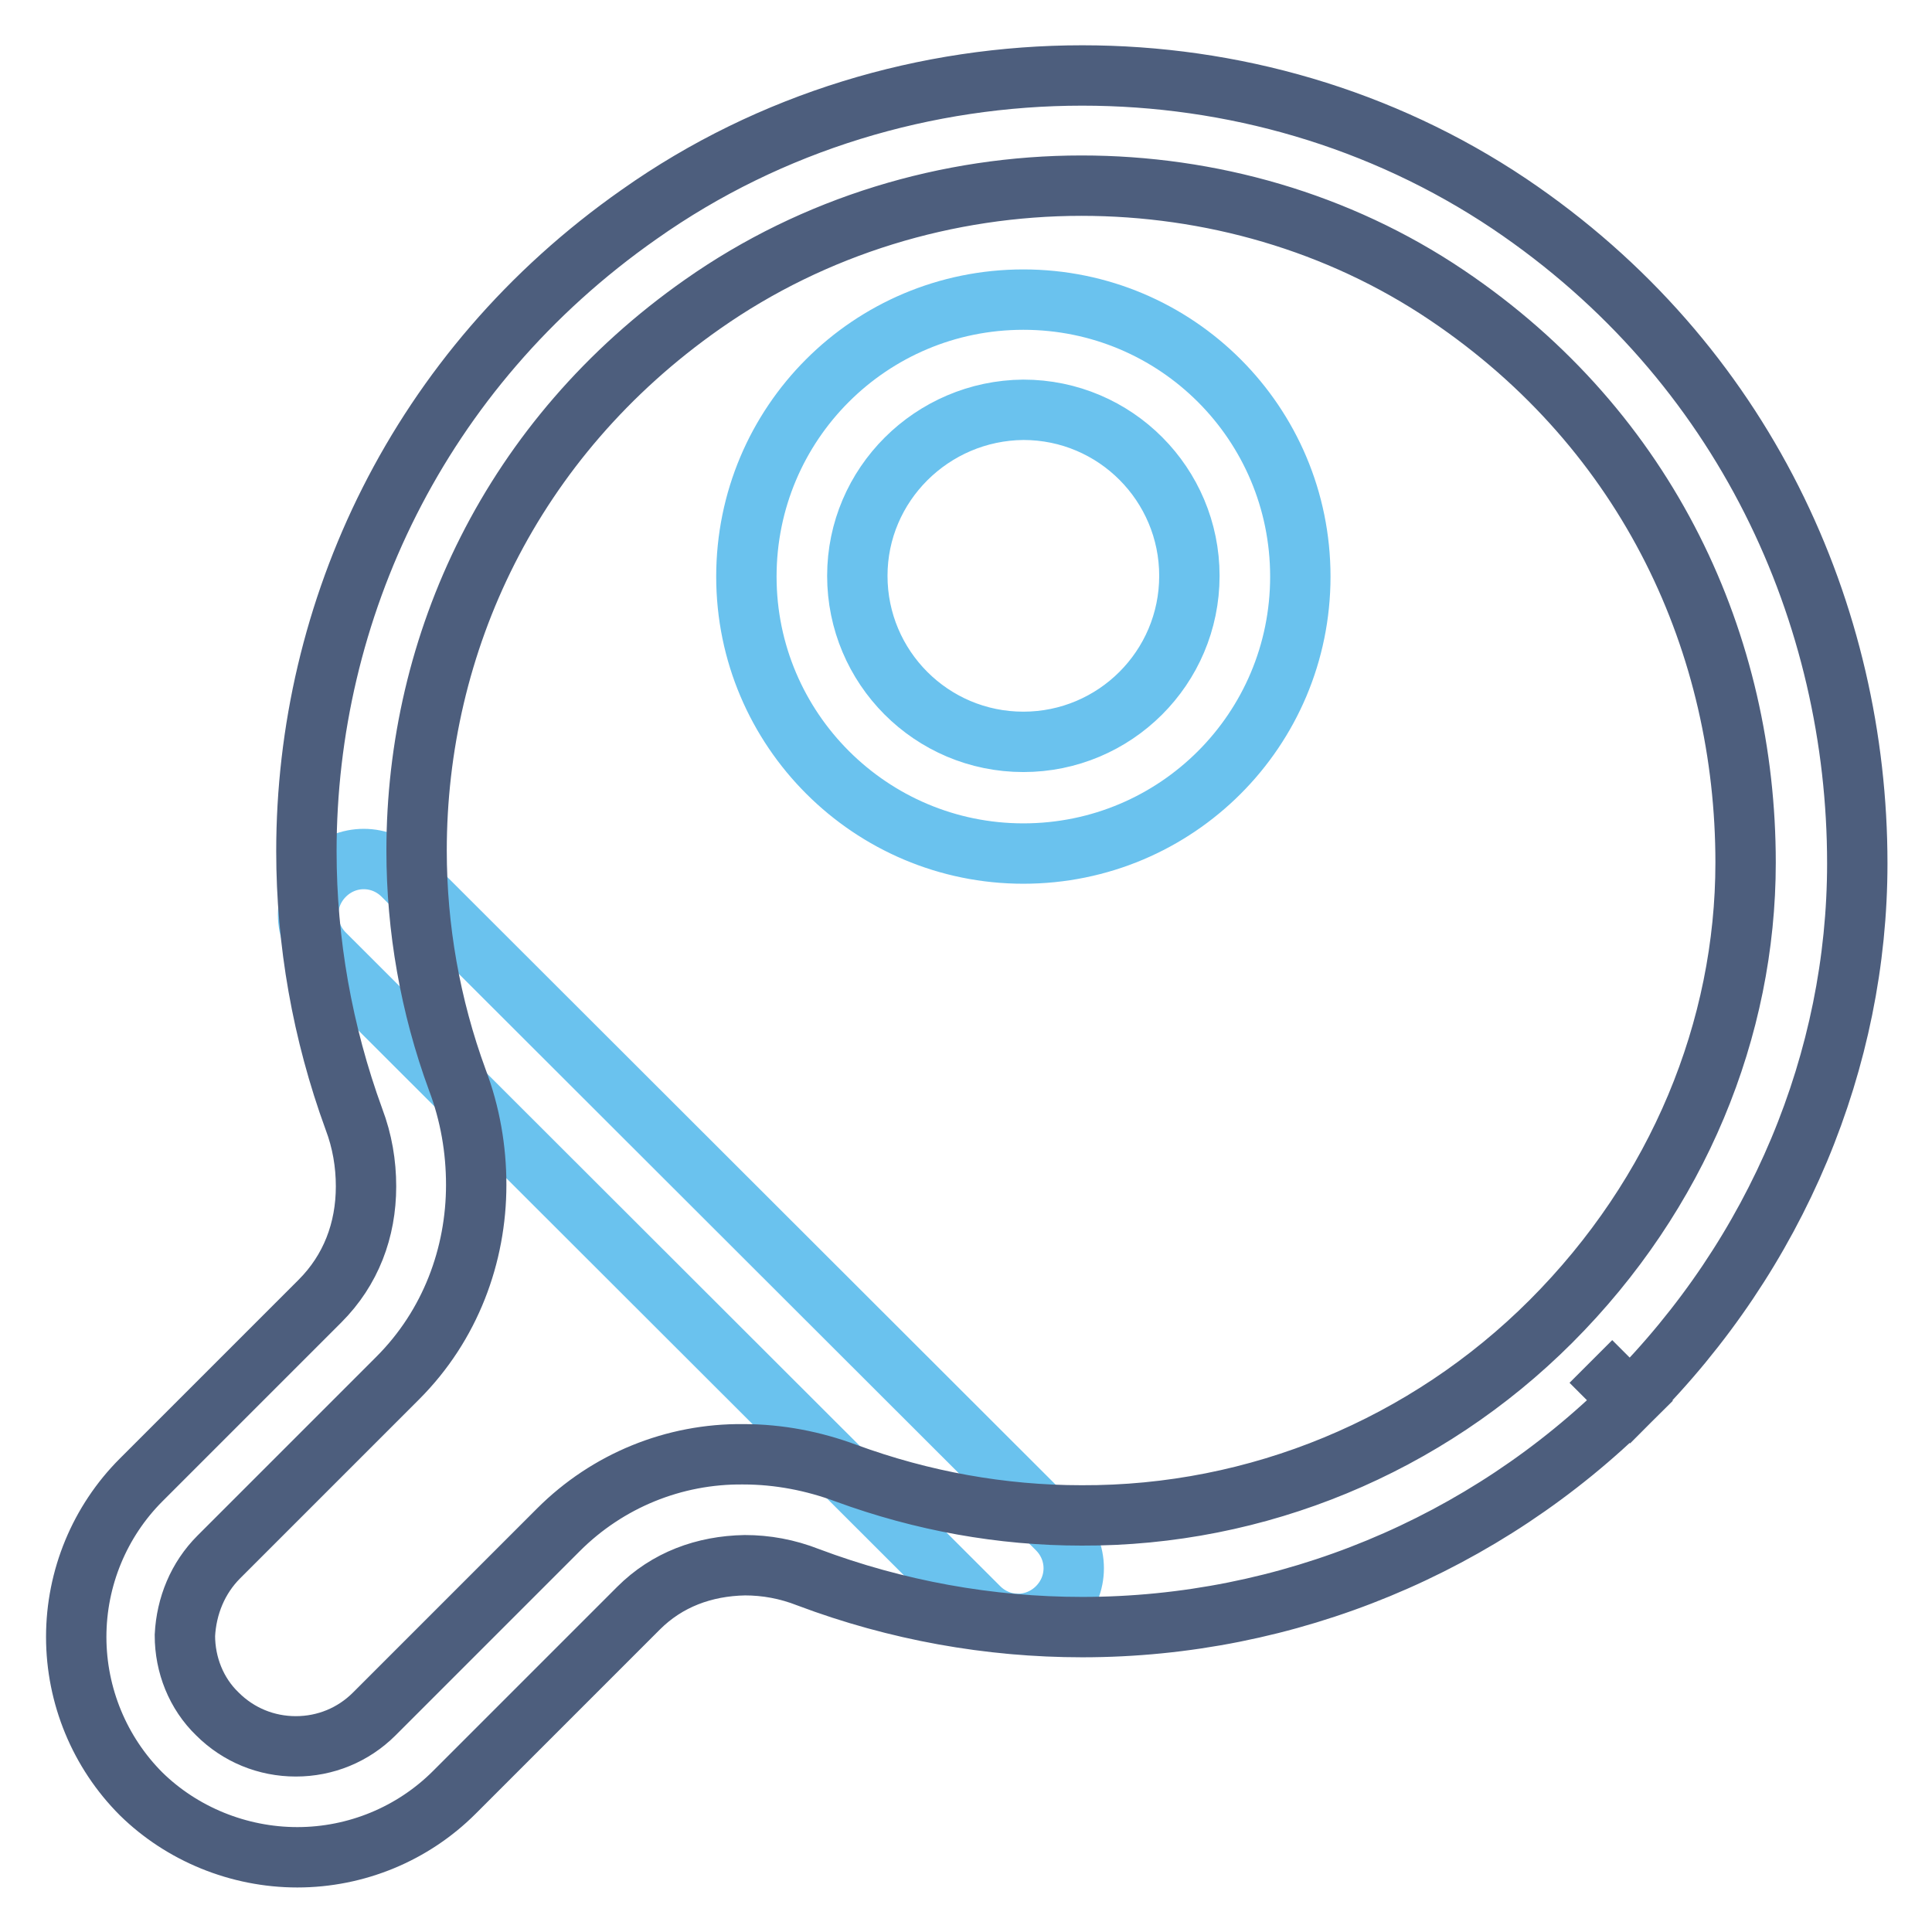
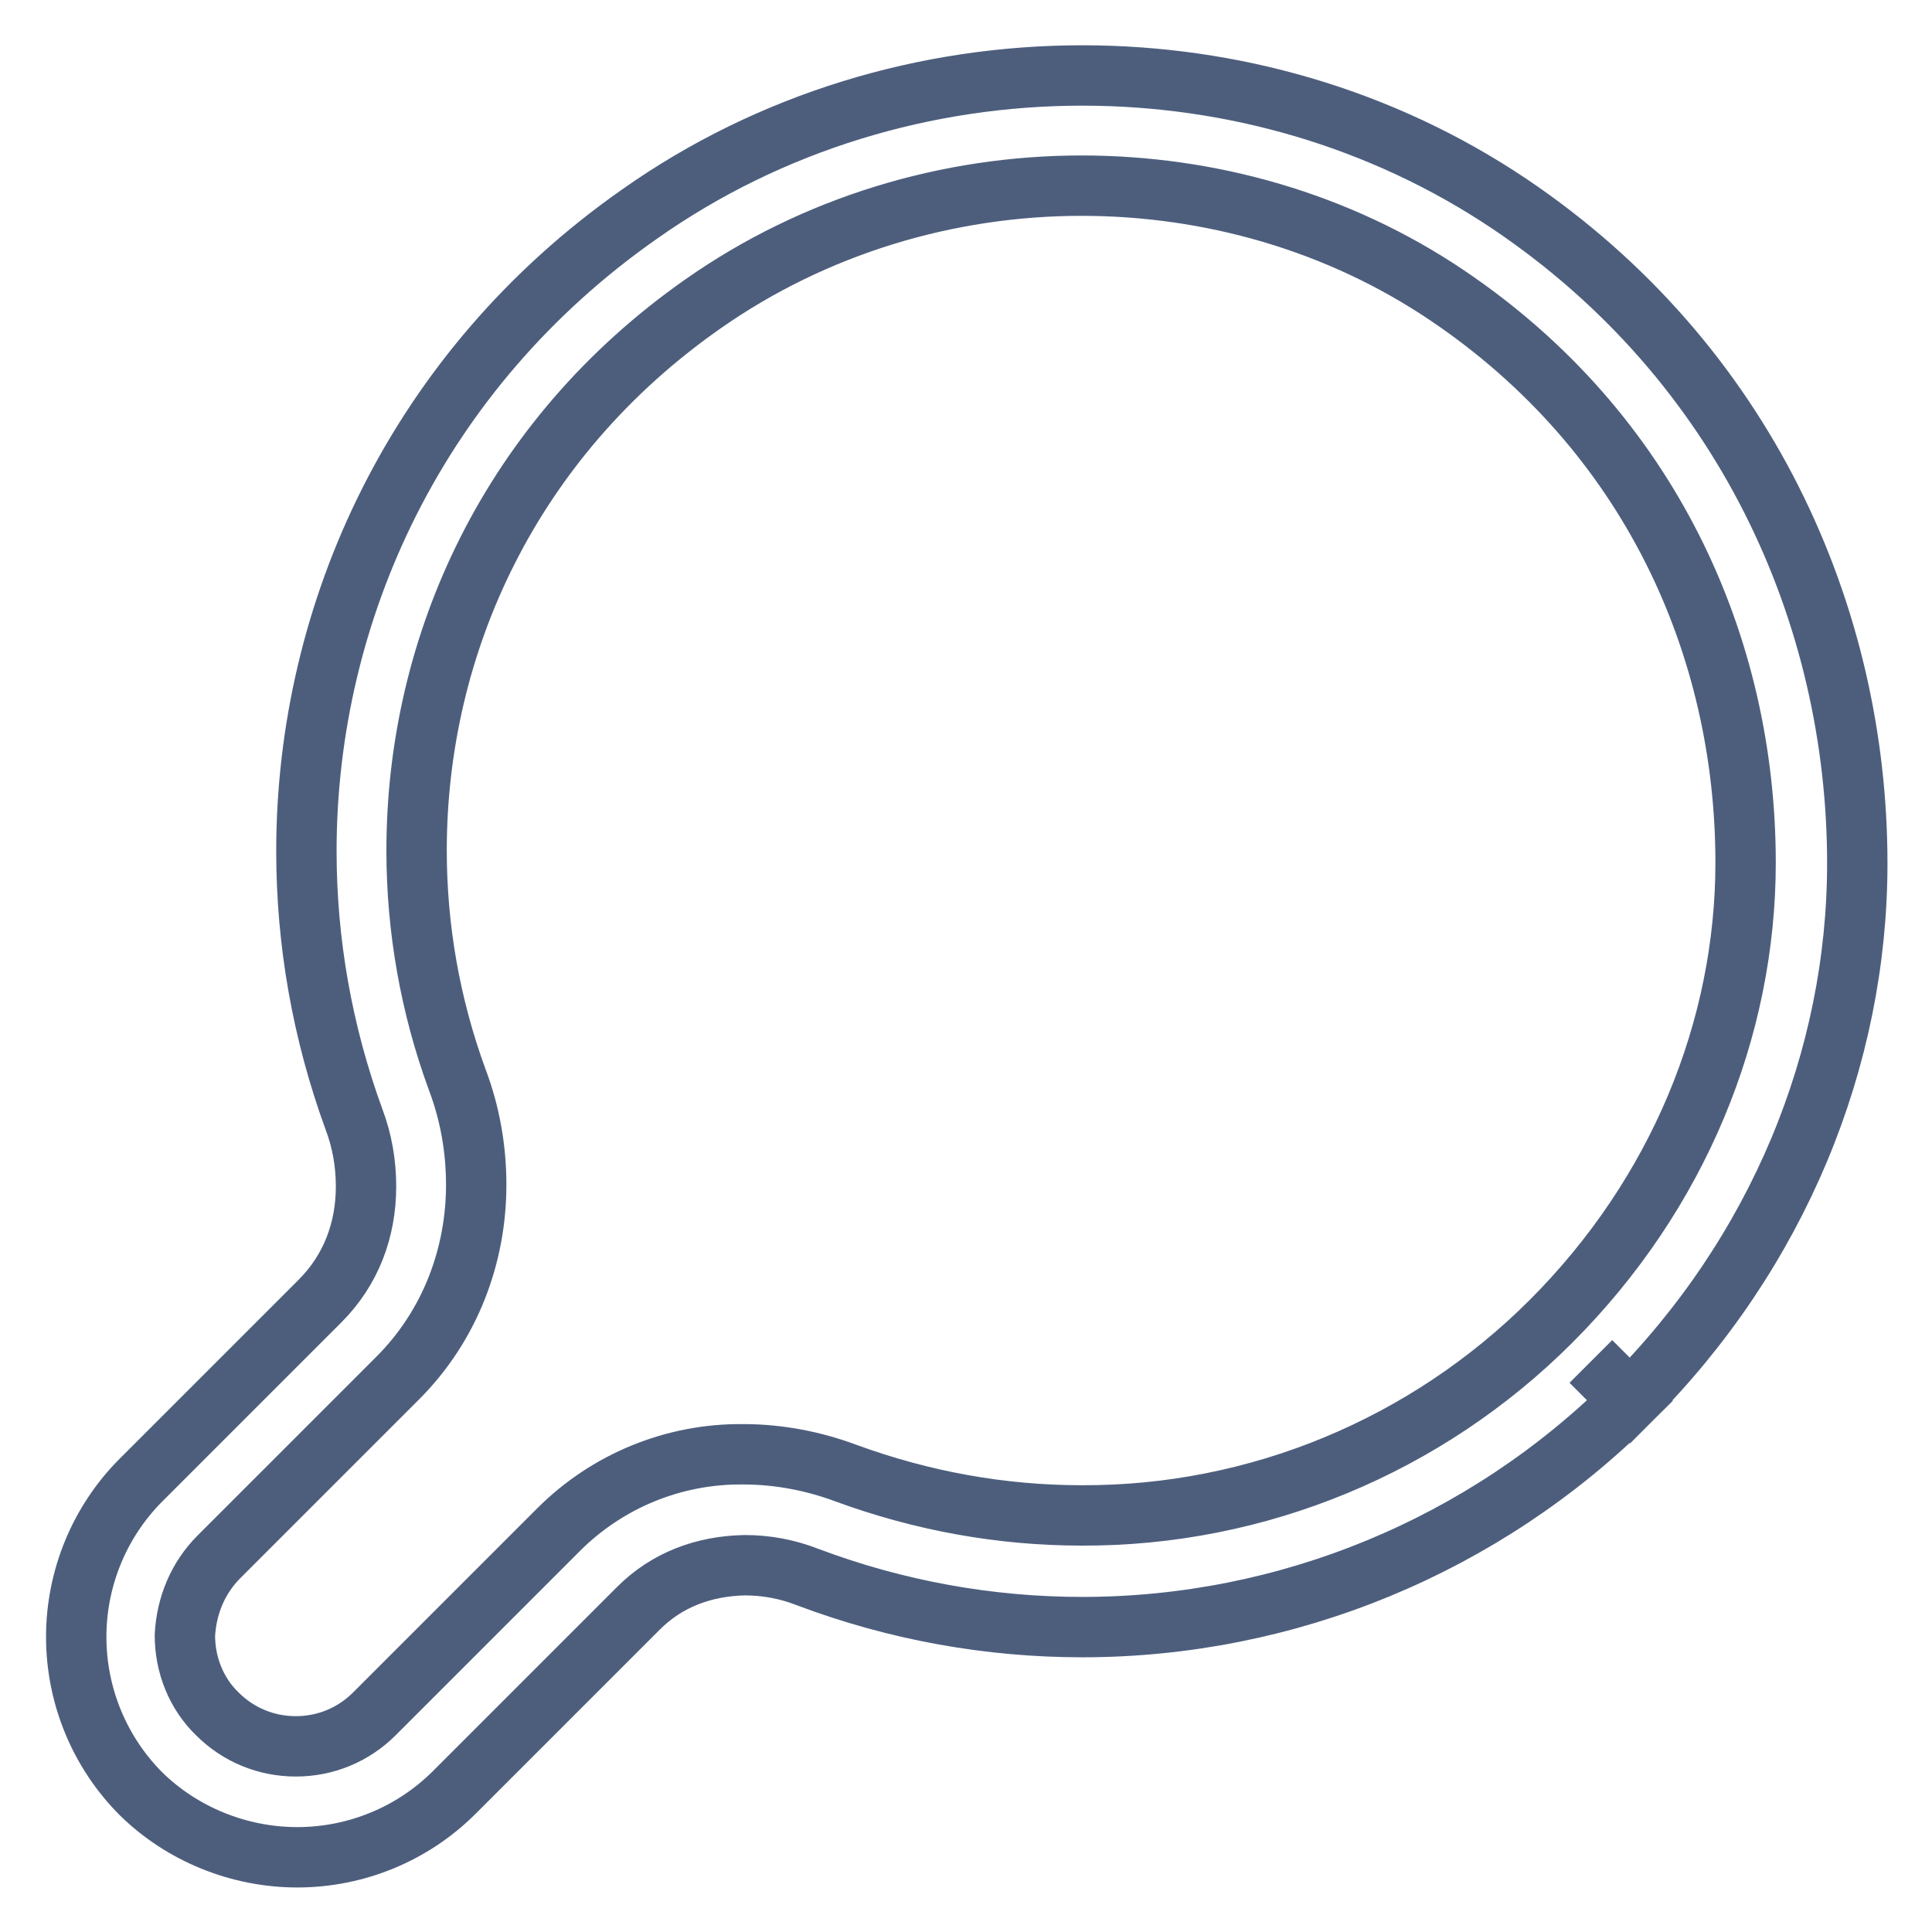
<svg xmlns="http://www.w3.org/2000/svg" version="1.1" x="0px" y="0px" viewBox="0 0 256 256" enable-background="new 0 0 256 256" xml:space="preserve">
  <g>
-     <path stroke-width="8" fill-opacity="0" stroke="#6ac2ee" d="M129.7,213c2.9,2.9,7.5,2.9,10.4,0c2.9-2.9,2.9-7.5,0-10.4L53.4,116c-2.9-2.9-7.5-2.9-10.4,0 c-2.9,2.9-2.9,7.5,0,10.4L129.7,213z M135.6,113.1c20.3,0,36.7-16.4,36.7-36.7c0-20.3-16.4-36.7-36.7-36.7 c-20.3,0-36.7,16.4-36.7,36.7C98.9,96.7,115.4,113.1,135.6,113.1z M135.6,54.3c12.2,0,22,9.9,22,22c0,12.2-9.9,22-22,22 c-12.2,0-22-9.9-22-22C113.6,64.2,123.5,54.4,135.6,54.3L135.6,54.3z" />
    <path stroke-width="8" fill-opacity="0" stroke="#4d5e7d" d="M39.4,246.1c7.8,0,15.3-3.1,20.8-8.6l24.4-24.4c3.8-3.8,8.7-5.6,14.1-5.7c2.8,0,5.6,0.5,8.4,1.6 c11.7,4.4,24,6.6,36.3,6.6c27.2,0,53.3-10.8,72.6-30l-5.2-5.2l5.2,5.2c19.6-19.6,30.1-45.3,30.1-71.2c0-32.9-14.9-66.4-46.1-87.4 c-17-11.4-36.8-17-56.6-17c-20.6,0-41.3,6.1-58.7,18.4c-29.4,20.6-44.1,52.6-44.1,84.4c0,12,2.1,24,6.3,35.5 c1.1,2.9,1.6,5.9,1.6,8.9c0,5.8-2,11.1-6.1,15.2l-23.7,23.7c-5.5,5.5-8.6,13-8.6,20.8c0,7.8,3.1,15.3,8.6,20.8 C24.1,243,31.6,246.1,39.4,246.1z M29,206.3l23.7-23.7c7-7,10.4-16.3,10.4-25.6c0-4.7-0.8-9.4-2.5-13.9c-3.6-9.8-5.4-20.1-5.4-30.4 c0-27.4,12.5-54.6,37.9-72.4c14.8-10.4,32.5-15.7,50.2-15.7c17,0,34,4.8,48.4,14.5c26.9,18.1,39.6,46.5,39.6,75.2 c0,22-8.9,43.9-25.8,60.8c-16.5,16.5-38.9,25.8-62.2,25.7c-10.6,0-21.1-1.9-31.2-5.6c-4.3-1.6-8.9-2.5-13.6-2.5 c-9.2-0.1-18,3.5-24.5,10l-24.4,24.4c-2.8,2.8-6.5,4.3-10.4,4.3c-3.9,0-7.6-1.5-10.4-4.3c-2.8-2.7-4.3-6.5-4.3-10.4 C24.7,212.8,26.2,209.1,29,206.3z" />
  </g>
</svg>